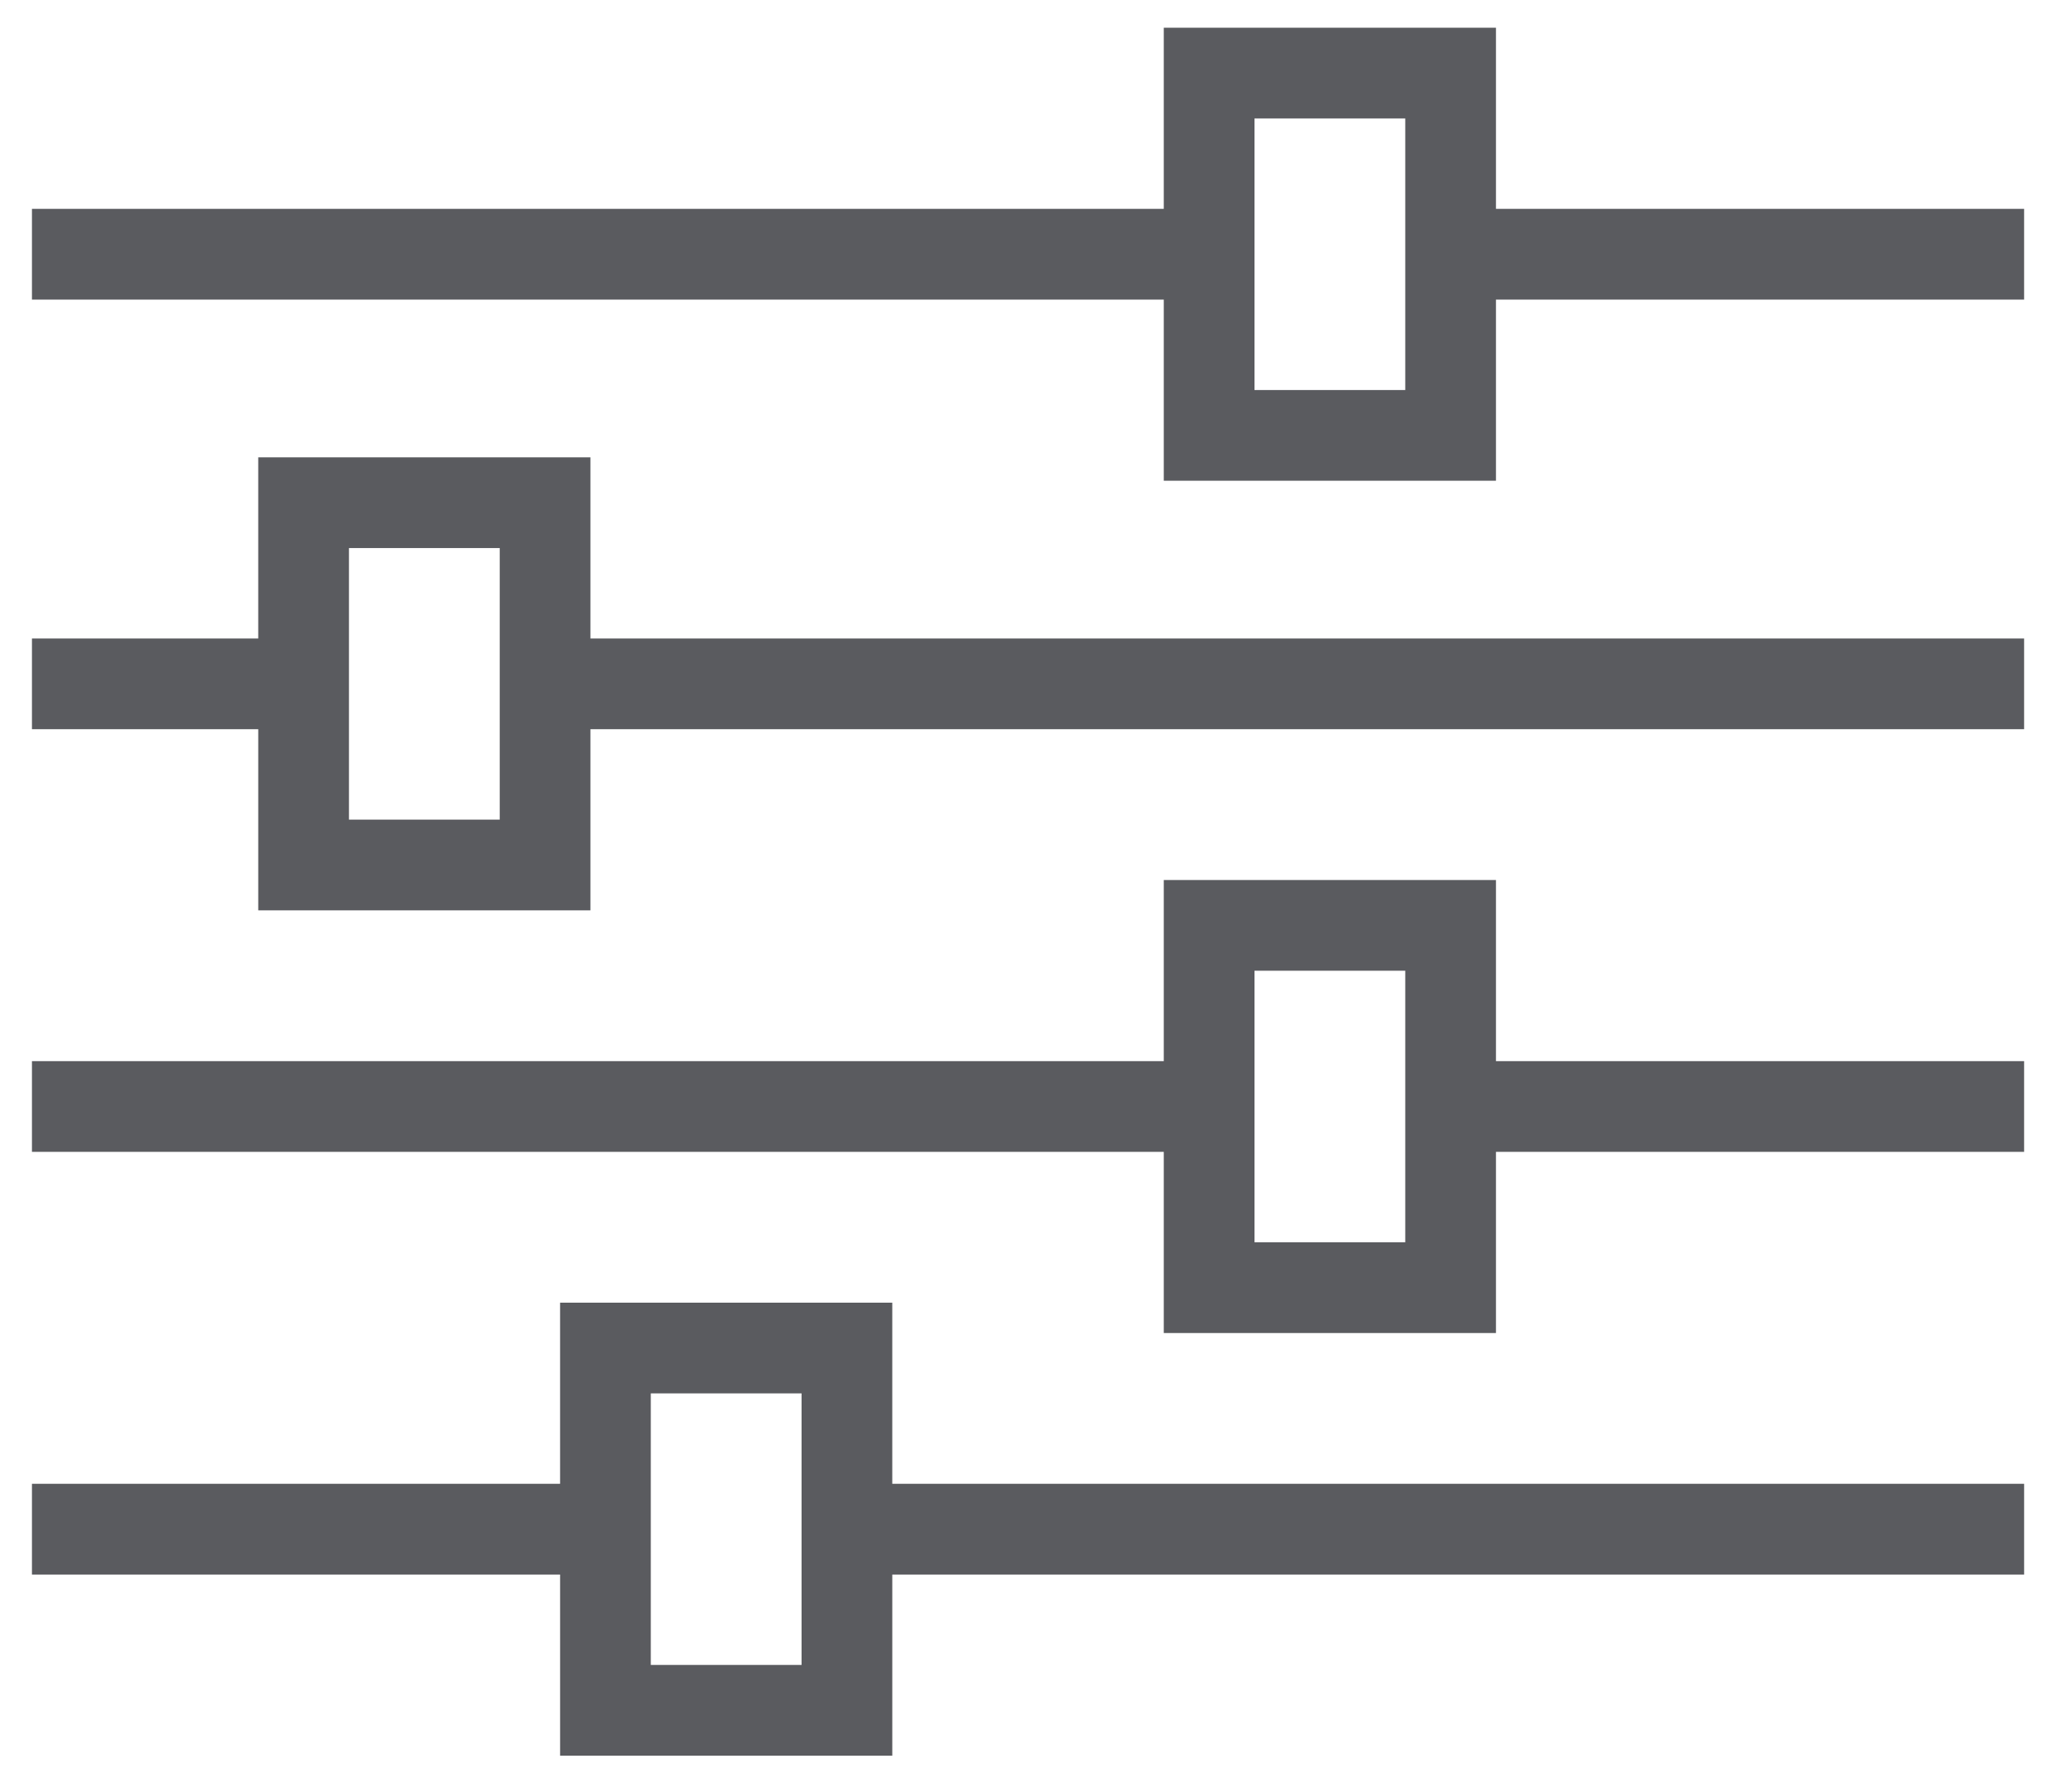
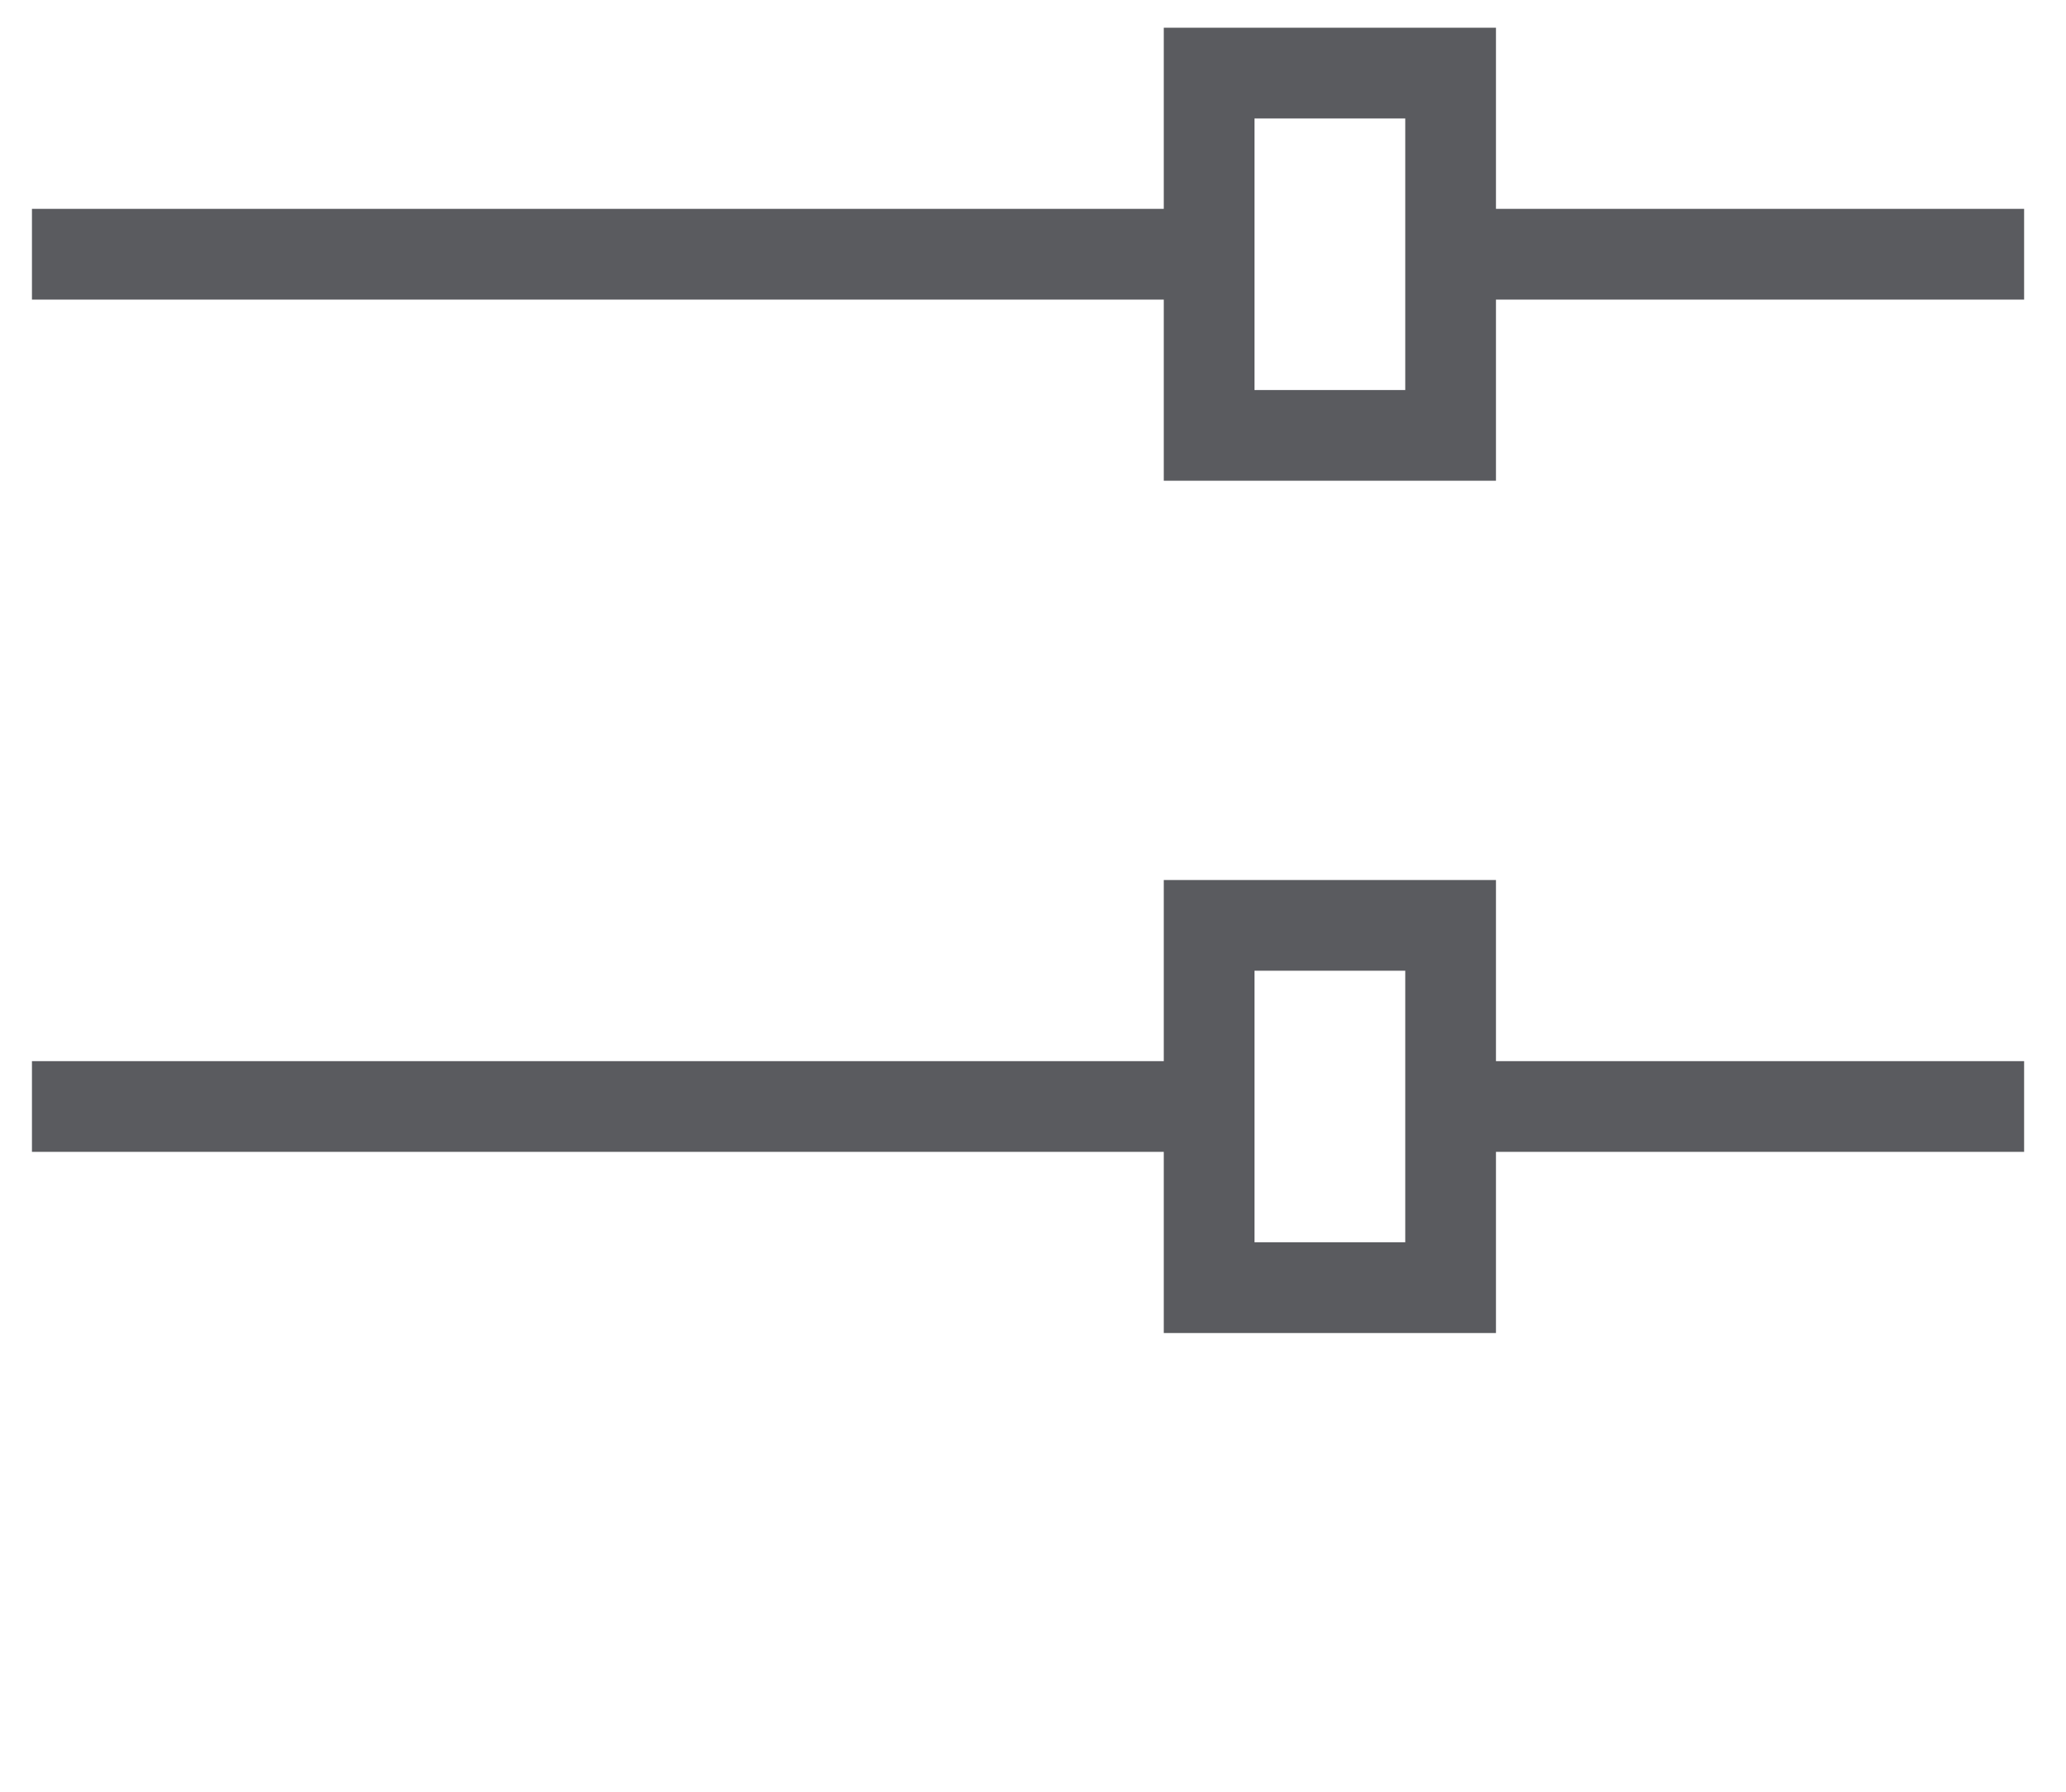
<svg xmlns="http://www.w3.org/2000/svg" version="1.1" id="Layer_1" x="0px" y="0px" width="361.264px" height="313.287px" viewBox="76.237 99.5 361.264 313.287" enable-background="new 76.237 99.5 361.264 313.287" xml:space="preserve">
  <g>
    <g>
-       <path fill="#5A5B5F" d="M179.482,211.122v-31.669h-0.001h-58.087v31.669H81.824v15.861h39.571v31.669h58.087v-31.669h250.695    v-15.861H179.482L179.482,211.122z M163.62,242.791h-26.364v-47.475h26.364V242.791z" />
-     </g>
+       </g>
  </g>
  <g>
    <g>
      <path fill="#5A5B5F" d="M337.823,285.016v-31.67h-58.086v31.67H81.824v15.86h197.913v31.669h58.086v-31.669h92.354v-15.86H337.823    z M321.962,316.684H295.6v-47.475h26.363L321.962,316.684L321.962,316.684z" />
    </g>
  </g>
  <g>
    <g>
-       <path fill="#5A5B5F" d="M232.262,358.908V327.24h-58.087v31.668H81.824v15.861h92.353v31.668h58.087V374.77h197.914v-15.86    L232.262,358.908L232.262,358.908z M216.4,390.577h-26.363v-47.476H216.4V390.577z" />
-     </g>
+       </g>
  </g>
  <g>
    <g>
      <path fill="#5A5B5F" d="M337.823,136.016v-31.67h-58.086v31.67H81.824v15.86h197.913v31.669h58.086v-31.669h92.354v-15.86H337.823    z M321.962,167.684H295.6v-47.475h26.363L321.962,167.684L321.962,167.684z" />
    </g>
  </g>
</svg>